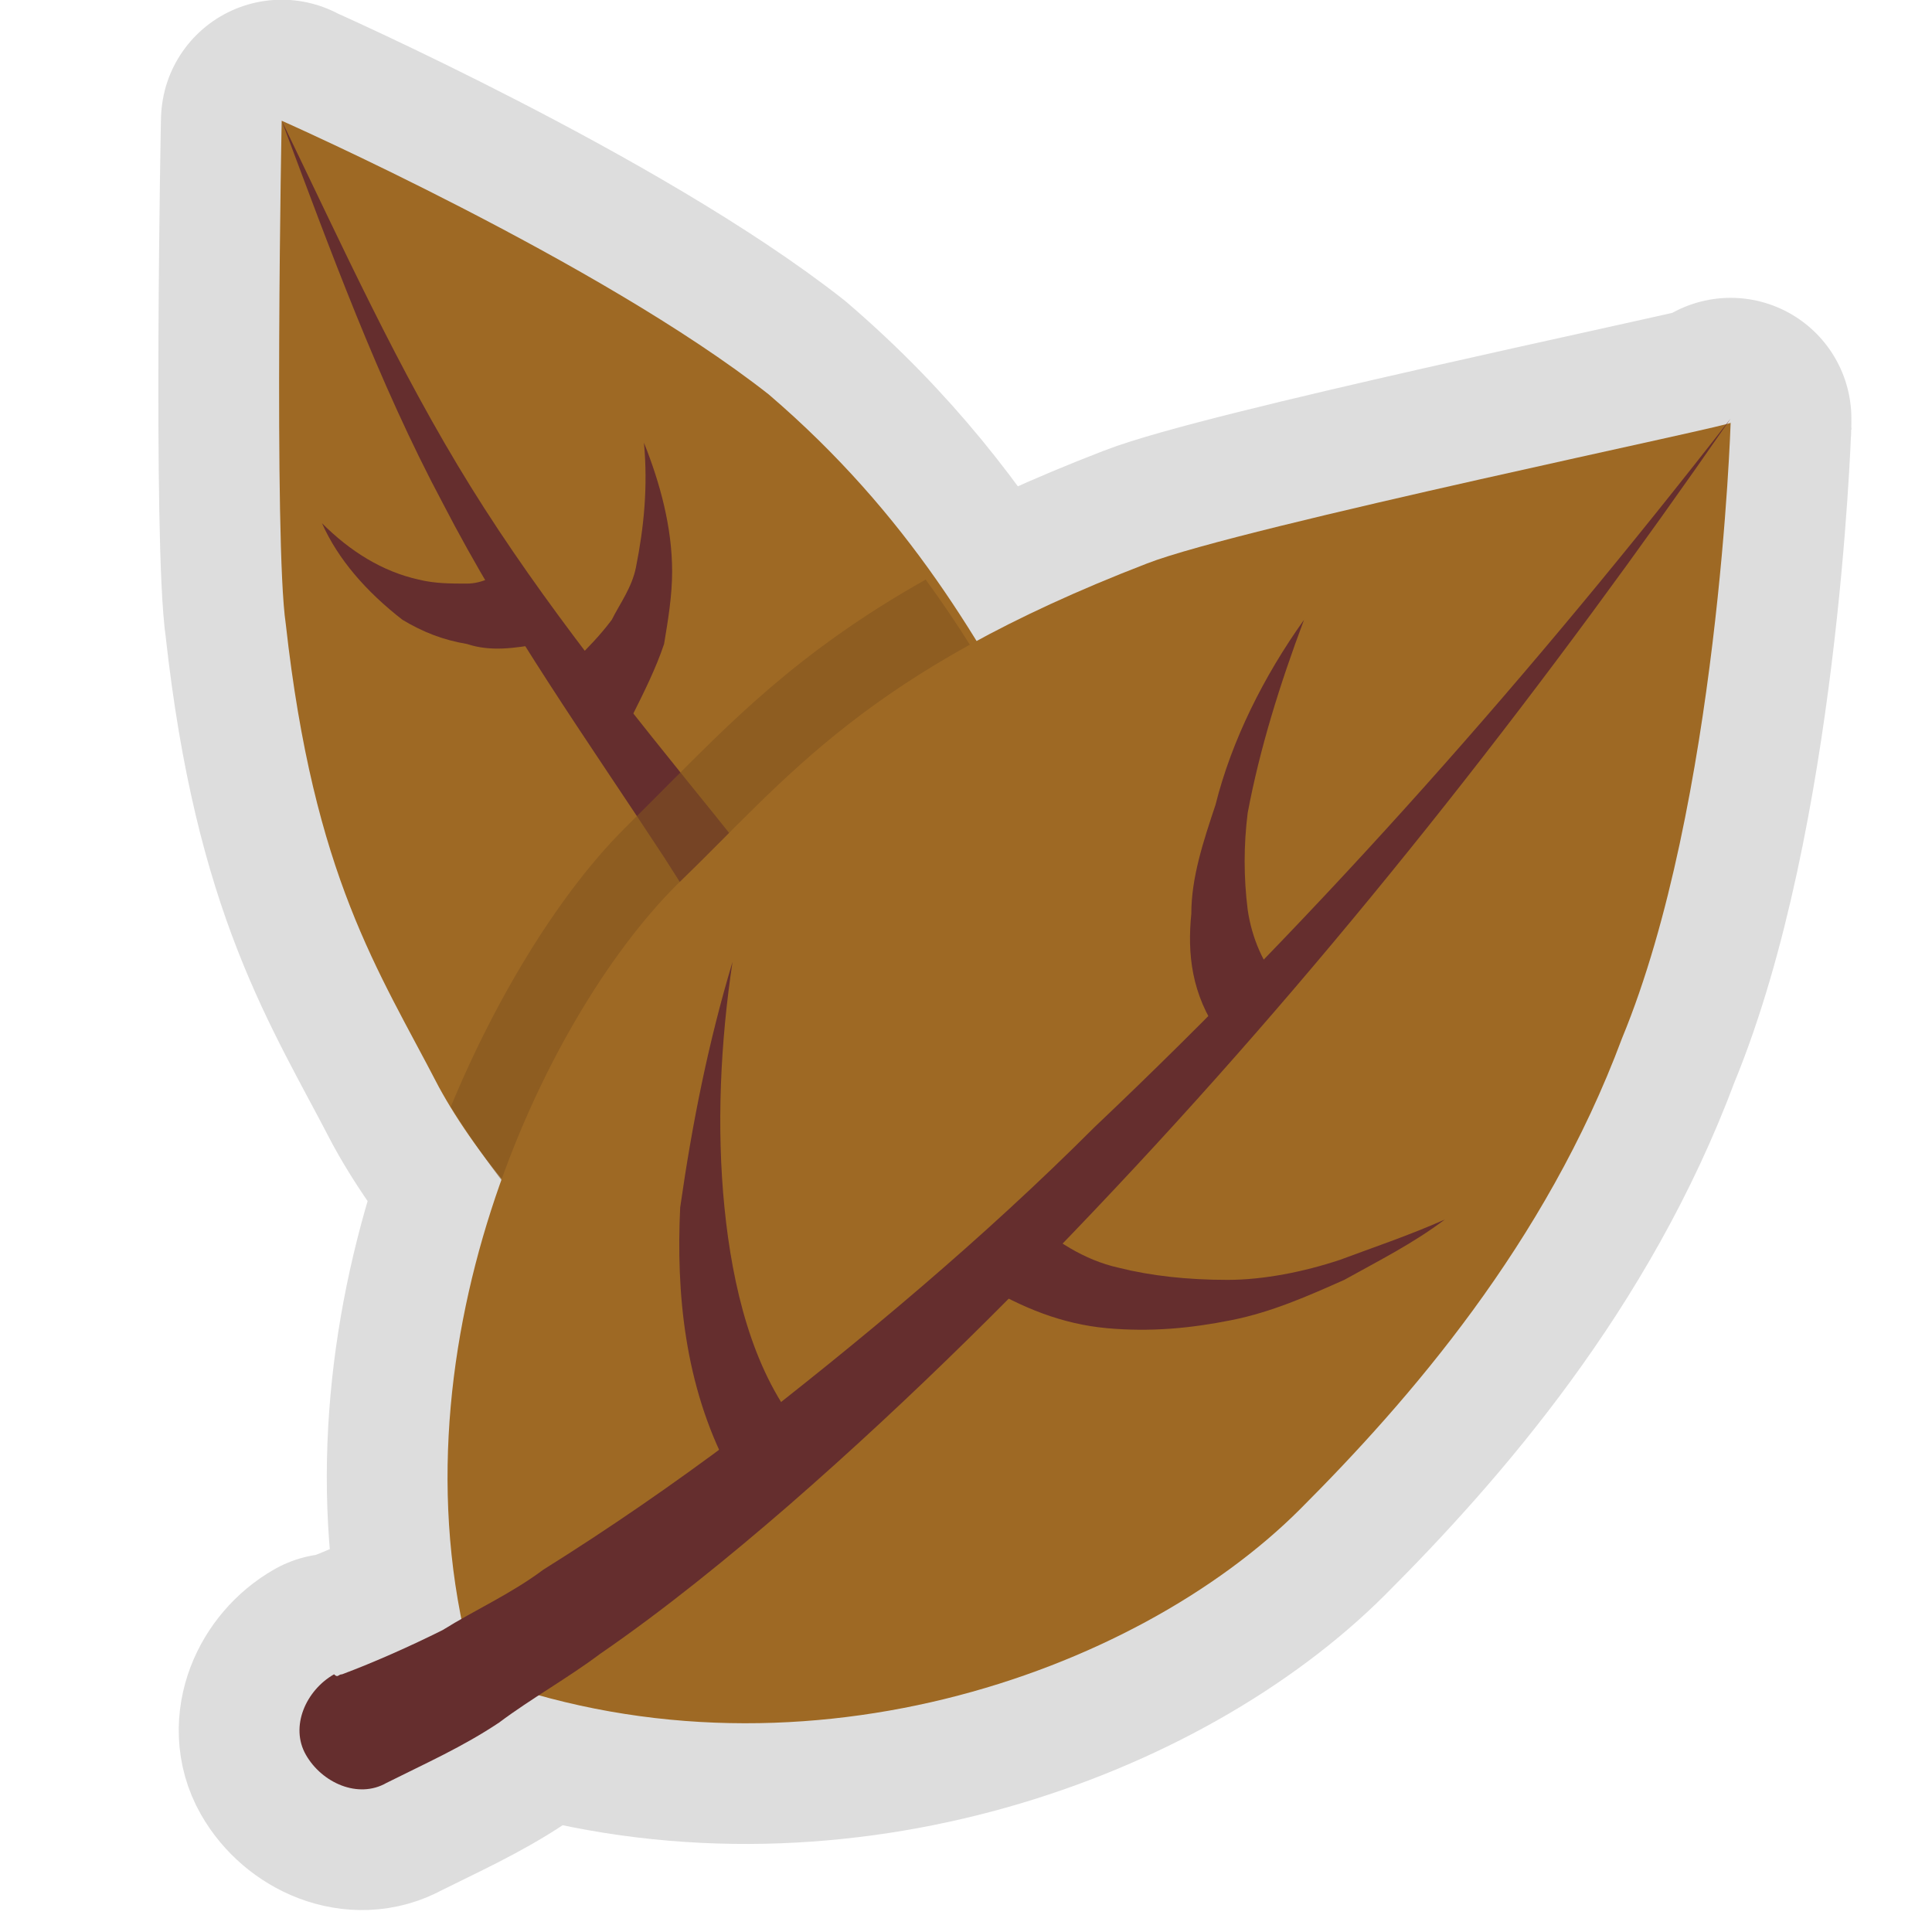
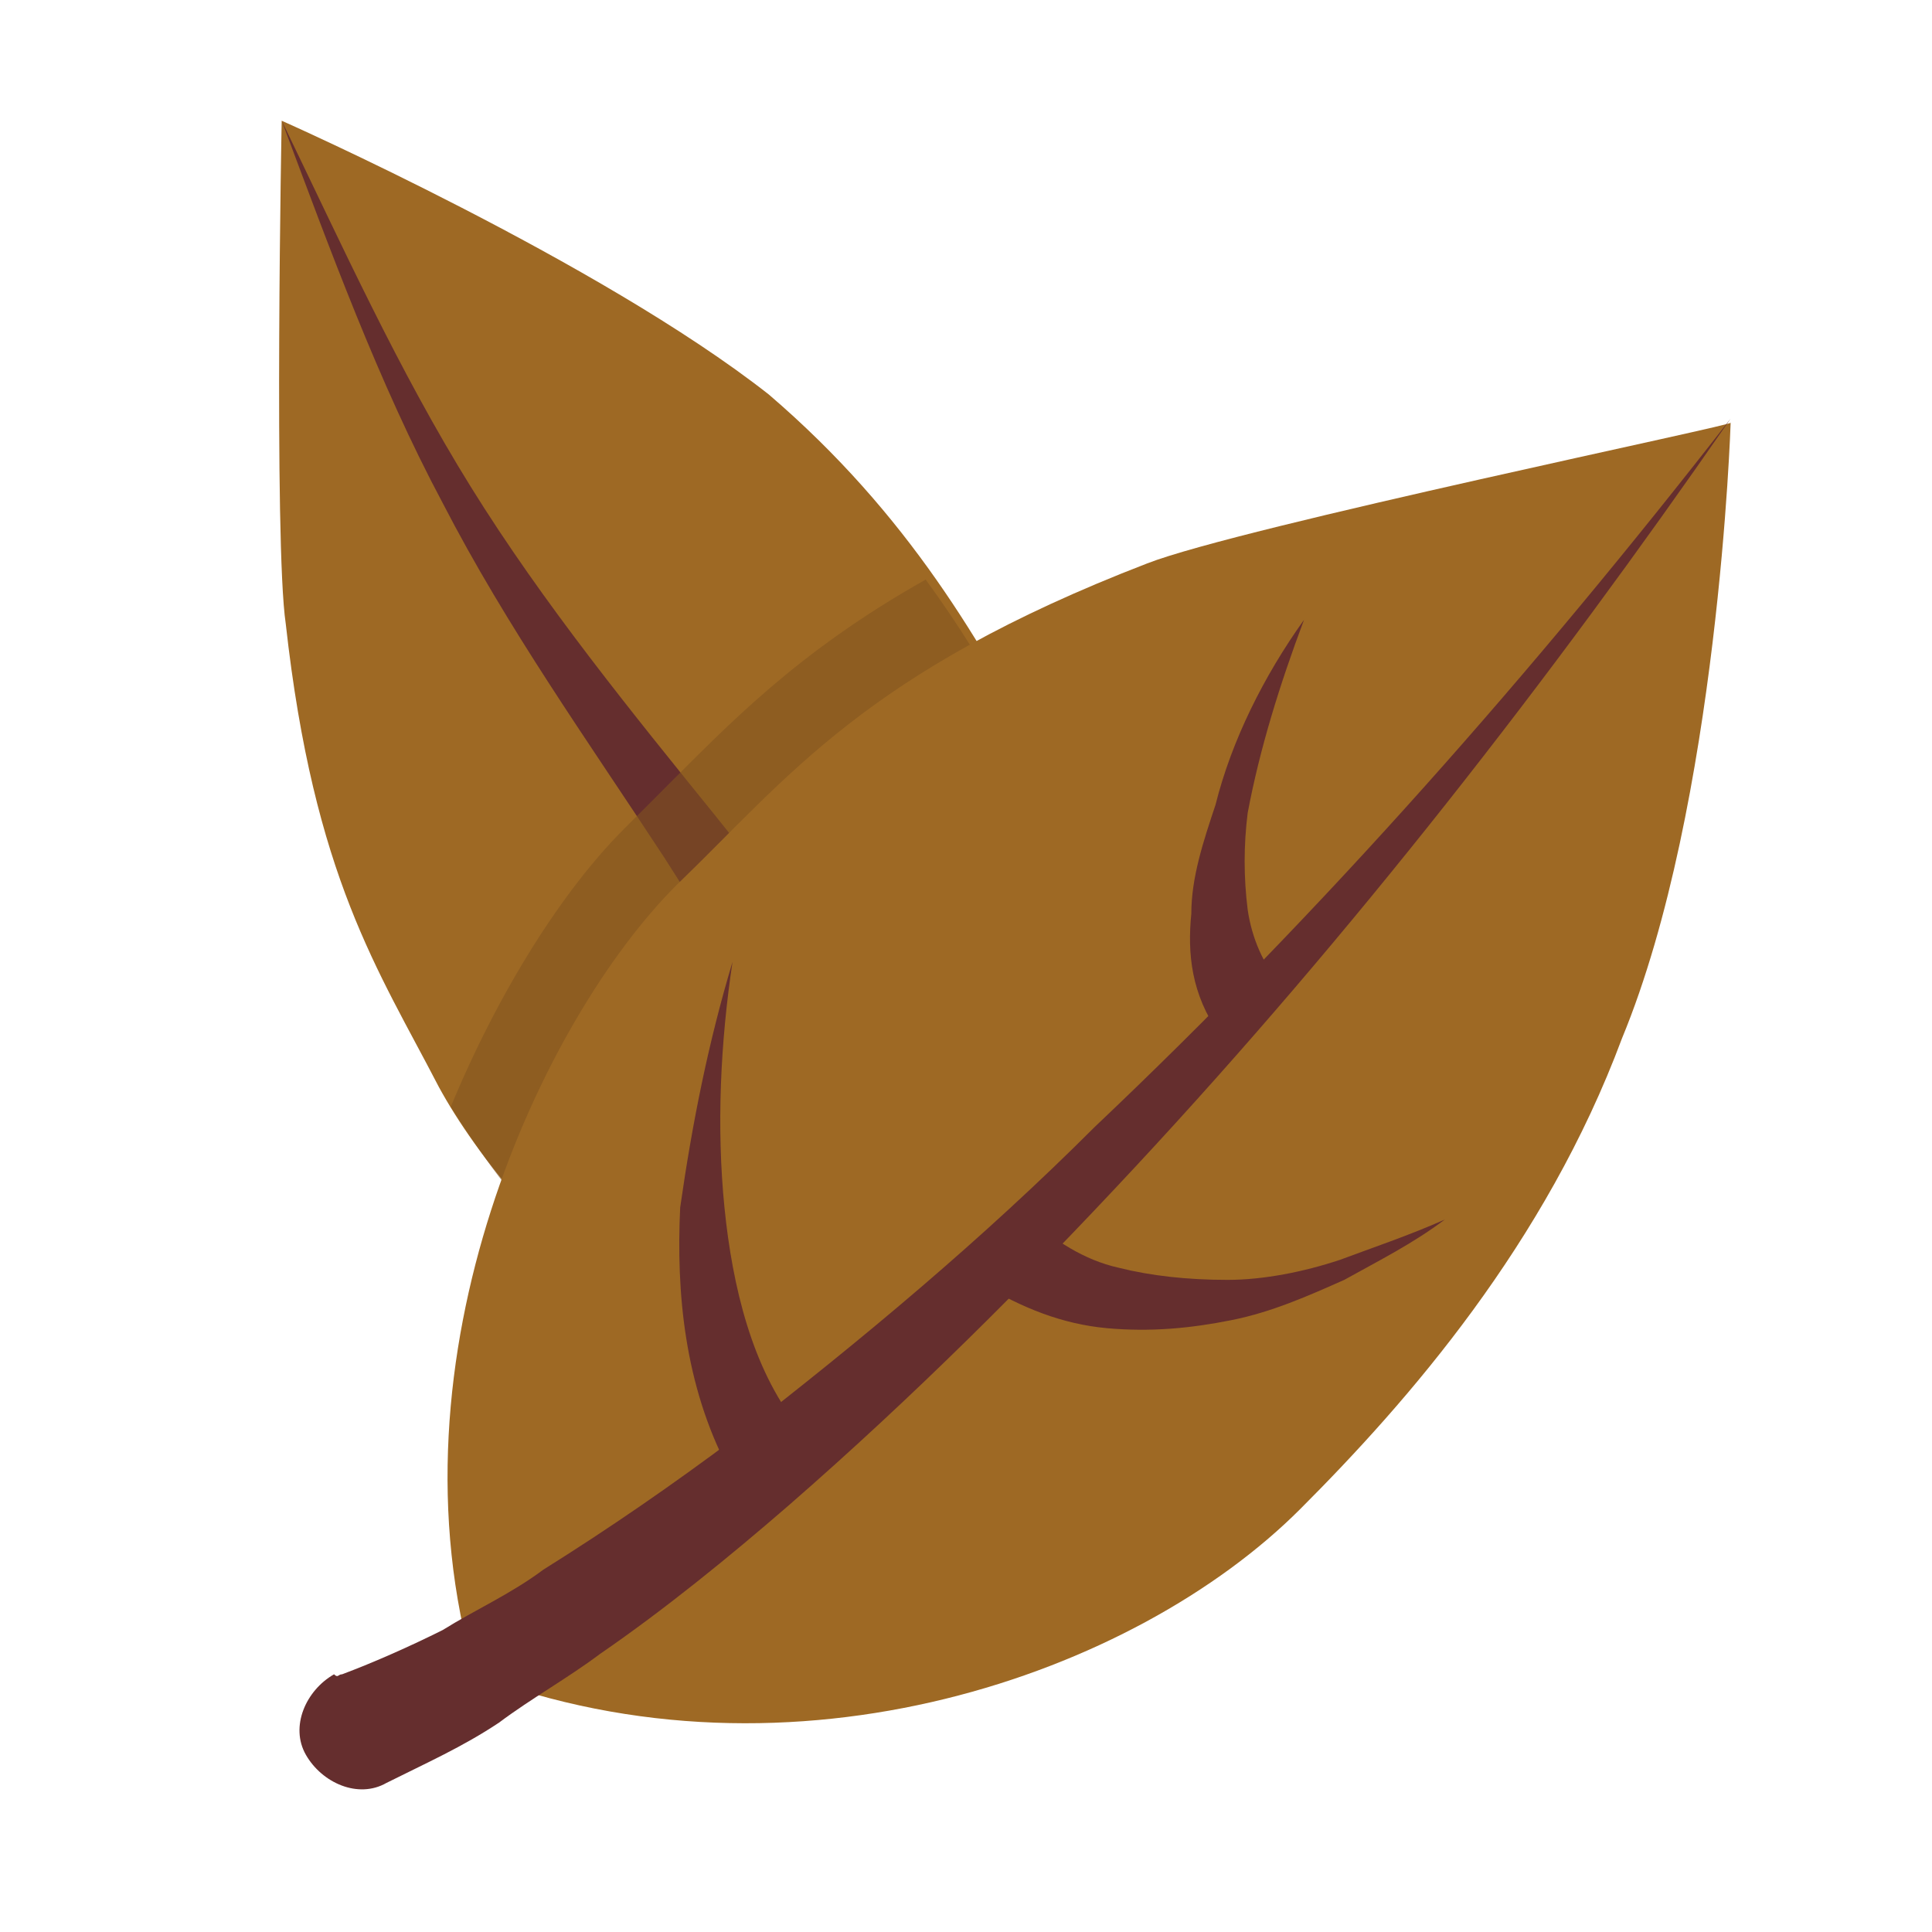
<svg xmlns="http://www.w3.org/2000/svg" version="1.1" width="48px" height="48px">
  <svg viewBox="0,0,256,256" width="48px" height="48px" fill-rule="nonzero">
    <g transform="">
      <g fill="none" fill-rule="nonzero" stroke="none" stroke-width="none" stroke-linecap="butt" stroke-linejoin="none" stroke-miterlimit="10" stroke-dasharray="" stroke-dashoffset="0" font-family="none" font-weight="none" font-size="none" text-anchor="none" style="mix-blend-mode: normal">
-         <path transform="scale(5.333,5.333)" d="M19.1,9.8c2.325,1.993 3.9,4.074 5.164,6.126c1.174,-0.638 2.559,-1.279 4.236,-1.926c2.134,-0.835 13.132,-3.133 14.392,-3.461c0.036,-0.046 0.072,-0.093 0.108,-0.139c-0.031,0.045 -0.062,0.09 -0.094,0.135c0.047,-0.012 0.079,-0.022 0.094,-0.028c-0.01,0.304 -0.339,9.588 -2.7,15.292c-1.9,5.1 -5.3,9 -8,11.7c-3.827,3.827 -11.487,6.695 -18.914,4.621c-0.336,0.219 -0.669,0.441 -0.986,0.679c-0.9,0.6 -1.8,1 -2.8,1.5c-0.7,0.4 -1.6,0 -2,-0.7c-0.4,-0.7 0,-1.6 0.7,-2c0.1,0.1 0.1,0 0.2,0c0.8,-0.3 1.7,-0.7 2.5,-1.1c0.151,-0.094 0.306,-0.185 0.463,-0.275c-0.763,-3.8 -0.176,-7.641 0.995,-10.908c-0.16,-0.209 -0.312,-0.416 -0.456,-0.619c-0.446,-0.599 -0.817,-1.173 -1.102,-1.698c-1.5,-2.9 -3.1,-5.2 -3.8,-11.5c-0.3,-2 -0.1,-12.8 -0.1,-12.5c0,0 7.9,3.5 12.1,6.8zM43,10.5c0.013,0 0.012,0.003 -0,0.008c0,-0.005 0,-0.008 0,-0.008z" id="SvgjsPath1001" fill="#dddddd" stroke="#dddddd" stroke-width="6" stroke-linejoin="round" />
        <g transform="scale(5.333,5.333)" stroke="none" stroke-width="1" stroke-linejoin="miter">
          <path d="M7,3c0,-0.3 -0.2,10.5 0.1,12.5c0.7,6.3 2.3,8.6 3.8,11.5c1.9,3.5 7.6,9.2 14.1,9.5c3.9,-5.5 3.3,-13 1,-17.5c-1.6,-3 -3.4,-6.2 -6.9,-9.2c-4.2,-3.3 -12.1,-6.8 -12.1,-6.8z" fill="#9e6924" />
          <path d="M24.5,40.1l-3.8,-9.6l-2,-4.8c-0.3,-0.8 -0.7,-1.6 -1,-2.3l-0.3,-0.6c-0.1,-0.2 -0.1,-0.2 -0.2,-0.4l-0.7,-1.1c-1.9,-2.9 -3.9,-5.7 -5.5,-8.8c-1.6,-3 -2.8,-6.3 -4,-9.5c1.5,3.1 2.9,6.2 4.7,9.1c1.8,2.9 4,5.6 6.1,8.2l0.8,1c0.1,0.2 0.3,0.5 0.4,0.7l0.3,0.6c0.4,0.8 0.7,1.6 1.1,2.4l2,4.8l3.9,9.6c0.2,0.5 0,1.1 -0.5,1.3c-0.5,0.2 -1,-0.1 -1.3,-0.6v0z" fill="#652e2e" />
-           <path d="M8,13c0.7,0.7 1.5,1.2 2.4,1.4c0.4,0.1 0.8,0.1 1.2,0.1c0.4,0 0.7,-0.2 1.1,-0.4l0.7,1.9c-0.6,0.1 -1.2,0.2 -1.8,0c-0.6,-0.1 -1.1,-0.3 -1.6,-0.6c-0.9,-0.7 -1.6,-1.5 -2,-2.4z" fill="#652e2e" />
-           <path d="M16,11c0.4,1 0.7,2.1 0.7,3.2c0,0.6 -0.1,1.2 -0.2,1.8c-0.2,0.6 -0.5,1.2 -0.8,1.8l-1.4,-1.4c0.3,-0.3 0.6,-0.6 0.9,-1c0.2,-0.4 0.5,-0.8 0.6,-1.3c0.2,-1 0.3,-2 0.2,-3.1z" fill="#652e2e" />
          <path d="M23,14.4c-3.2,1.8 -4.9,3.6 -6.6,5.3c-0.3,0.3 -0.6,0.6 -0.9,0.9c-1.5,1.5 -3.1,4 -4.3,6.9c0.7,1.1 1.6,2.4 2.9,3.7c1,-3.3 2.7,-6.1 4.2,-7.7c0.3,-0.3 0.6,-0.6 0.9,-1c1.6,-1.7 3.1,-3.2 5.9,-4.7c-0.6,-1.2 -1.3,-2.3 -2.1,-3.4z" fill-opacity="0.58" fill="#84551f" />
          <path d="M43,10.5c0.4,0 -12.2,2.6 -14.5,3.5c-7,2.7 -8.9,5.3 -11.7,8c-3.3,3.3 -7.3,11.7 -5,19.6c7.9,3 16.4,0 20.5,-4.1c2.7,-2.7 6.1,-6.6 8,-11.7c2.4,-5.8 2.7,-15.3 2.7,-15.3z" fill="#9e6924" />
          <path d="M8.5,41.6c0.8,-0.3 1.7,-0.7 2.5,-1.1c0.8,-0.5 1.7,-0.9 2.5,-1.5c1.6,-1 3.2,-2.1 4.8,-3.3c3.1,-2.4 6.1,-4.9 8.9,-7.7c5.7,-5.4 10.9,-11.3 15.8,-17.6c-4.5,6.5 -9.4,12.8 -14.8,18.6c-2.7,2.9 -5.5,5.7 -8.6,8.4c-1.5,1.3 -3.1,2.6 -4.7,3.7c-0.8,0.6 -1.7,1.1 -2.5,1.7c-0.9,0.6 -1.8,1 -2.8,1.5c-0.7,0.4 -1.6,0 -2,-0.7c-0.4,-0.7 0,-1.6 0.7,-2c0.1,0.1 0.1,0 0.2,0z" fill="#652e2e" />
          <path d="M18.2,23.9c-0.3,2 -0.4,4.1 -0.2,6.1c0.2,2 0.7,4 1.8,5.4v0c0.3,0.4 0.3,1.1 -0.2,1.4c-0.4,0.3 -1.1,0.3 -1.4,-0.2l-0.1,-0.1c-1.1,-2.1 -1.3,-4.4 -1.2,-6.5c0.3,-2.1 0.7,-4.1 1.3,-6.1z" fill="#652e2e" />
          <path d="M35.9,30.3c-0.8,0.6 -1.6,1 -2.5,1.5c-0.9,0.4 -1.8,0.8 -2.8,1c-1,0.2 -2,0.3 -3.1,0.2c-1.1,-0.1 -2.1,-0.5 -3.1,-1.1l1.2,-1.6c0.6,0.5 1.3,1 2.2,1.2c0.8,0.2 1.7,0.3 2.7,0.3c0.9,0 1.9,-0.2 2.8,-0.5c0.8,-0.3 1.7,-0.6 2.6,-1z" fill="#652e2e" />
          <path d="M32.4,15.4c-0.6,1.6 -1.1,3.2 -1.4,4.8c-0.1,0.8 -0.1,1.6 0,2.4c0.1,0.7 0.4,1.4 0.8,1.8l-1.5,1.3c-0.7,-1 -0.8,-2 -0.7,-3c0,-0.9 0.3,-1.8 0.6,-2.7c0.4,-1.6 1.2,-3.2 2.2,-4.6z" fill="#652e2e" />
        </g>
      </g>
    </g>
  </svg>
  <style>@media (prefers-color-scheme: light) { :root { filter: none; } }
@media (prefers-color-scheme: dark) { :root { filter: none; } }
</style>
</svg>